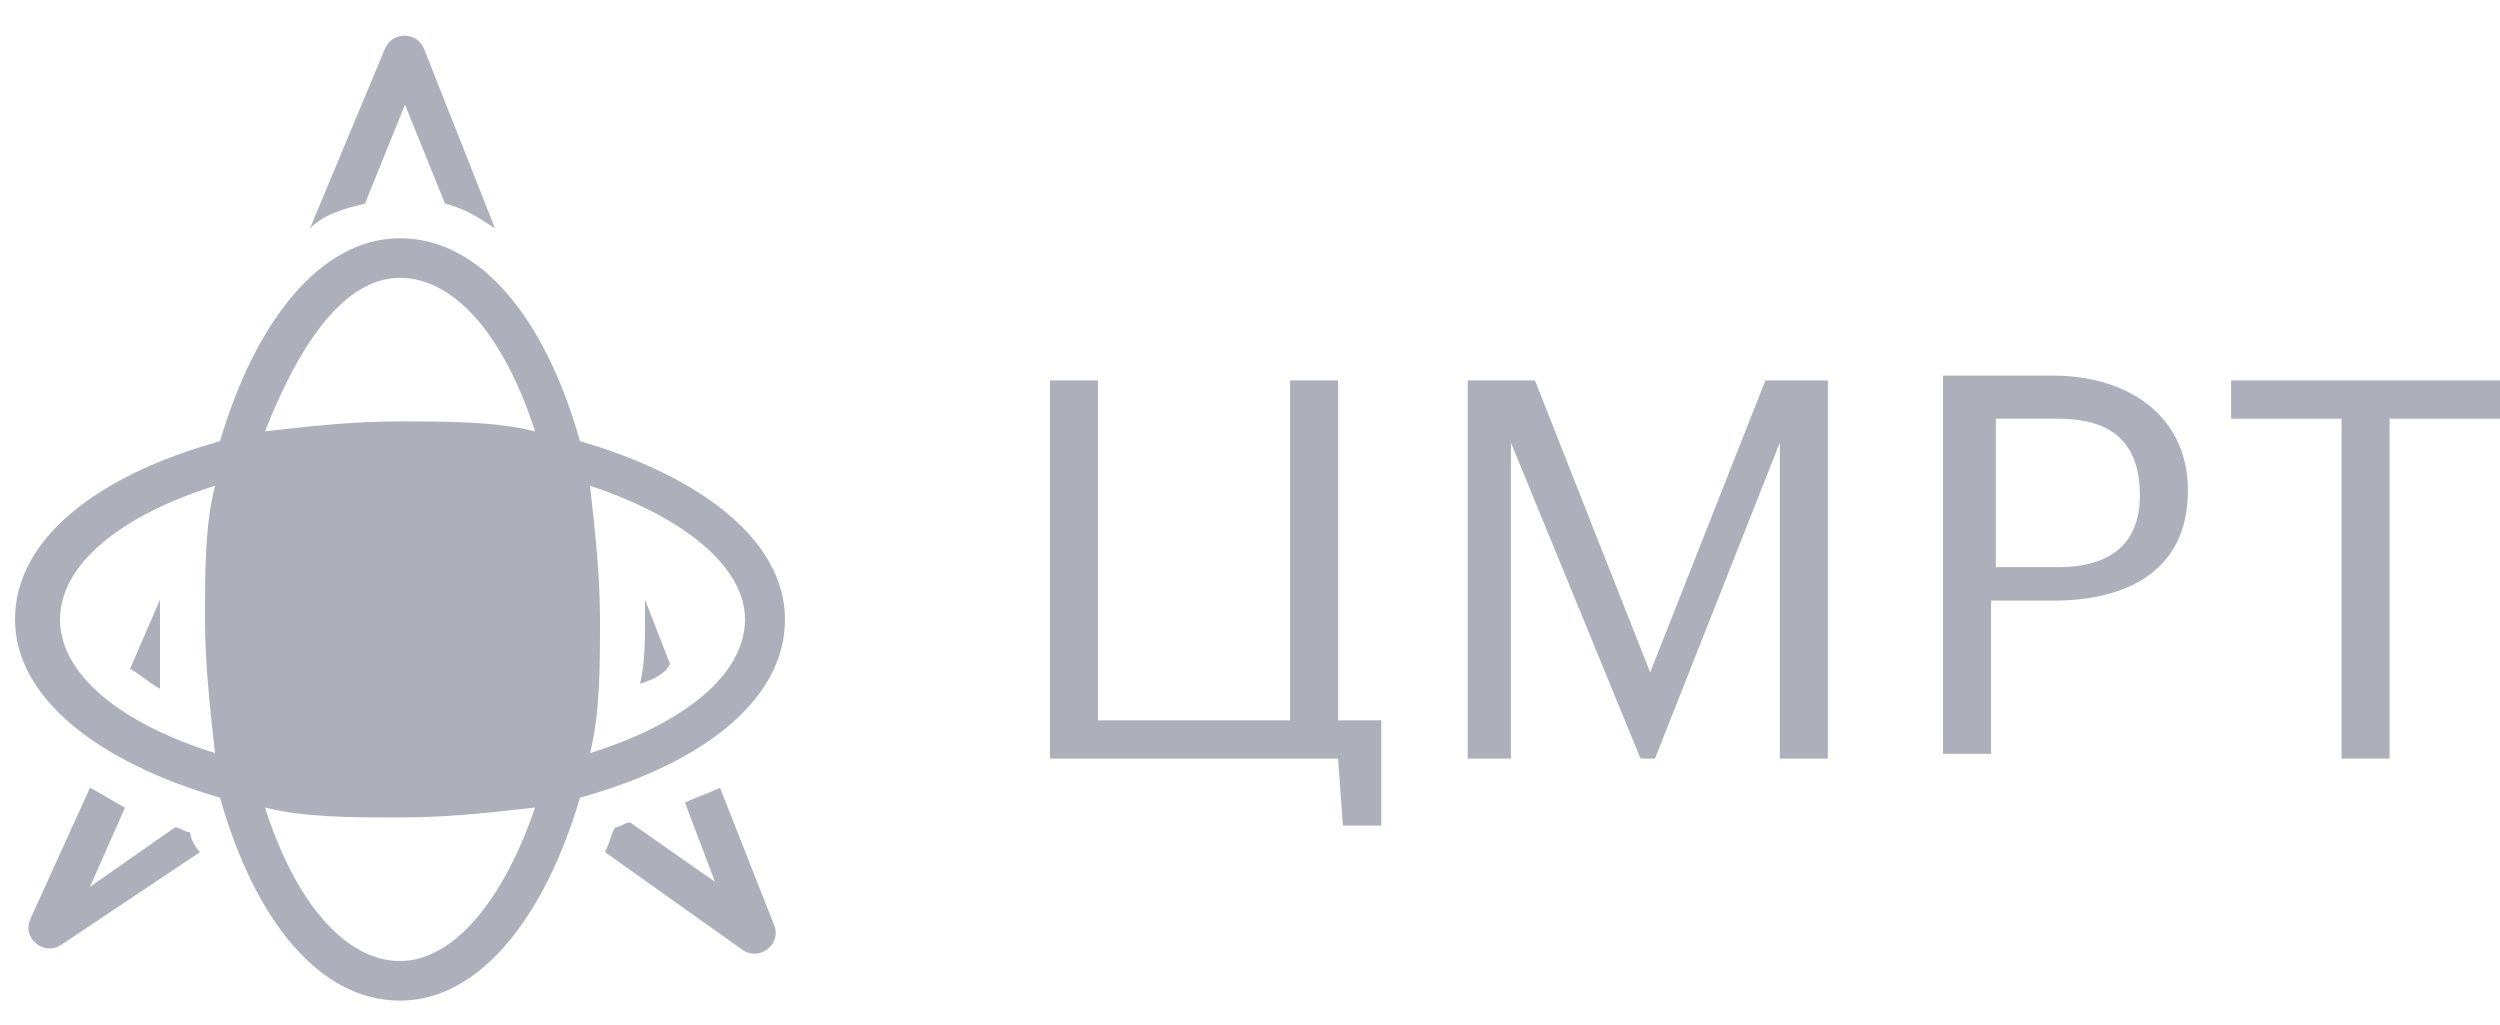
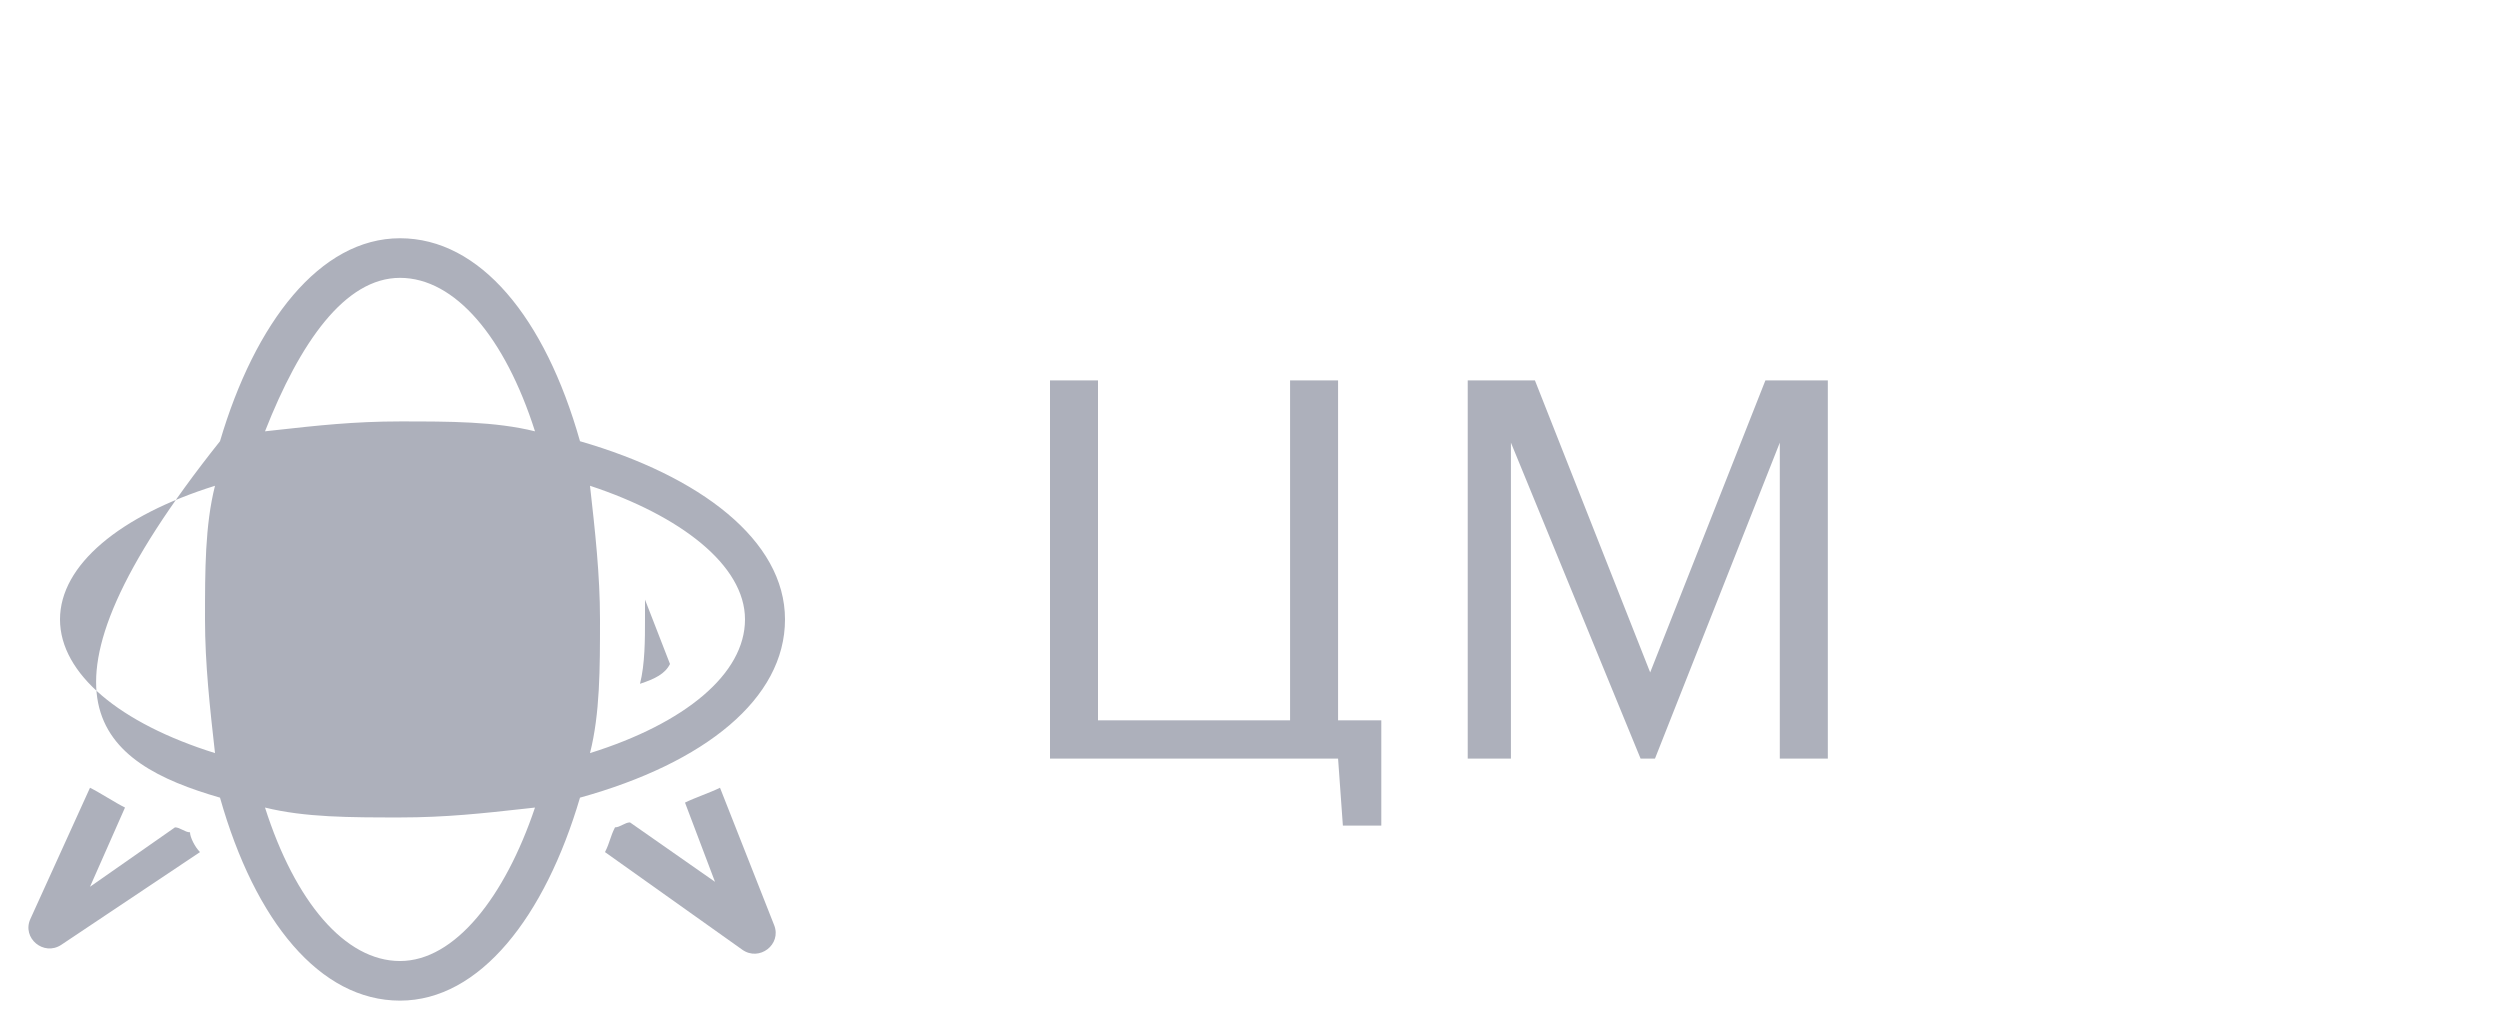
<svg xmlns="http://www.w3.org/2000/svg" width="100" height="41" viewBox="0 0 100 41" fill="none">
  <path d="M53.523 30.344H42V15.216H43.92V28.812H51.603V15.216H53.523V28.812H55.252V33.025H53.715L53.523 30.344Z" fill="#ADB0BB" />
  <path d="M61.397 15.216L66.007 26.897L70.616 15.216H73.113V30.344H71.192V17.706L66.199 30.344H65.623L60.437 17.706V30.344H58.709V15.216H61.397Z" fill="#ADB0BB" />
-   <path fill-rule="evenodd" clip-rule="evenodd" d="M87.516 19.621C87.516 16.557 85.02 15.025 82.139 15.025H77.722V30.153H79.642V24.025H82.139C85.02 24.025 87.516 22.876 87.516 19.621ZM82.331 16.748C84.252 16.748 85.596 17.514 85.596 19.812C85.596 21.727 84.444 22.685 82.331 22.685H79.834V16.748H82.331Z" fill="#ADB0BB" />
-   <path d="M89.245 16.748V15.216H100V16.748H95.583V30.344H93.662V16.748H89.245Z" fill="#ADB0BB" />
-   <path fill-rule="evenodd" clip-rule="evenodd" d="M31.4 24.777C31.4 21.609 28 19.035 23.2 17.649C21.8 12.698 19.2 9.53 16 9.53C12.8 9.53 10.2 12.896 8.8 17.649C3.8 19.035 0.6 21.609 0.6 24.777C0.6 27.946 4 30.52 8.8 31.906C10.2 36.856 12.8 40.025 16 40.025C19.2 40.025 21.8 36.658 23.2 31.906C28.2 30.52 31.4 27.946 31.4 24.777ZM16 11.114C18.2 11.114 20.2 13.49 21.4 17.253C19.8 16.857 18 16.857 16 16.857H16C14.168 16.857 12.671 17.023 11.049 17.203C10.901 17.219 10.751 17.236 10.6 17.253C12 13.688 13.8 11.114 16 11.114ZM8.6 19.431C4.8 20.619 2.4 22.599 2.4 24.777C2.4 26.956 4.8 28.936 8.6 30.124C8.4 28.342 8.2 26.559 8.2 24.777C8.2 22.797 8.2 21.015 8.6 19.431ZM16 38.441C13.8 38.441 11.8 36.064 10.6 32.302C12.2 32.698 14 32.698 16 32.698C17.832 32.698 19.328 32.532 20.951 32.352C21.099 32.335 21.249 32.319 21.4 32.302C20.2 35.866 18.2 38.441 16 38.441ZM24 24.777C24 26.758 24 28.54 23.6 30.124C27.4 28.936 29.8 26.956 29.8 24.777C29.8 22.599 27.2 20.619 23.6 19.431C23.8 21.213 24 22.995 24 24.777Z" fill="#ADB0BB" />
+   <path fill-rule="evenodd" clip-rule="evenodd" d="M31.4 24.777C31.4 21.609 28 19.035 23.2 17.649C21.8 12.698 19.2 9.53 16 9.53C12.8 9.53 10.2 12.896 8.8 17.649C0.6 27.946 4 30.52 8.8 31.906C10.2 36.856 12.8 40.025 16 40.025C19.2 40.025 21.8 36.658 23.2 31.906C28.2 30.52 31.4 27.946 31.4 24.777ZM16 11.114C18.2 11.114 20.2 13.49 21.4 17.253C19.8 16.857 18 16.857 16 16.857H16C14.168 16.857 12.671 17.023 11.049 17.203C10.901 17.219 10.751 17.236 10.6 17.253C12 13.688 13.8 11.114 16 11.114ZM8.6 19.431C4.8 20.619 2.4 22.599 2.4 24.777C2.4 26.956 4.8 28.936 8.6 30.124C8.4 28.342 8.2 26.559 8.2 24.777C8.2 22.797 8.2 21.015 8.6 19.431ZM16 38.441C13.8 38.441 11.8 36.064 10.6 32.302C12.2 32.698 14 32.698 16 32.698C17.832 32.698 19.328 32.532 20.951 32.352C21.099 32.335 21.249 32.319 21.4 32.302C20.2 35.866 18.2 38.441 16 38.441ZM24 24.777C24 26.758 24 28.54 23.6 30.124C27.4 28.936 29.8 26.956 29.8 24.777C29.8 22.599 27.2 20.619 23.6 19.431C23.8 21.213 24 22.995 24 24.777Z" fill="#ADB0BB" />
  <path d="M26.8 26.56L25.8 23.985C25.8 24.183 25.8 24.579 25.8 24.777C25.8 25.57 25.8 26.56 25.6 27.352C26.2 27.154 26.6 26.956 26.8 26.56Z" fill="#ADB0BB" />
-   <path d="M6.4 24.777C6.4 24.579 6.4 24.183 6.4 23.985L5.2 26.758C5.6 26.956 6 27.352 6.4 27.55C6.4 26.56 6.4 25.57 6.4 24.777Z" fill="#ADB0BB" />
  <path d="M27.4 32.104L28.6 35.273L25.2 32.896C25 32.896 24.8 33.094 24.6 33.094C24.4 33.49 24.4 33.688 24.2 34.084L29.691 37.988C30.372 38.472 31.272 37.781 30.967 37.008L28.8 31.51C28.4 31.708 27.8 31.906 27.4 32.104Z" fill="#ADB0BB" />
-   <path d="M14.6 8.144L16.2 4.184L17.8 8.144C18.6 8.342 19.2 8.738 19.8 9.134L16.963 1.956C16.687 1.257 15.69 1.248 15.401 1.942L12.4 9.134C13 8.54 13.8 8.342 14.6 8.144Z" fill="#ADB0BB" />
  <path d="M7.6 33.292C7.4 33.292 7.2 33.094 7 33.094L3.6 35.471L5 32.302C4.6 32.104 4 31.708 3.6 31.51L1.215 36.759C0.867 37.524 1.751 38.261 2.454 37.791L8 34.084C7.8 33.886 7.6 33.49 7.6 33.292Z" fill="#ADB0BB" />
</svg>